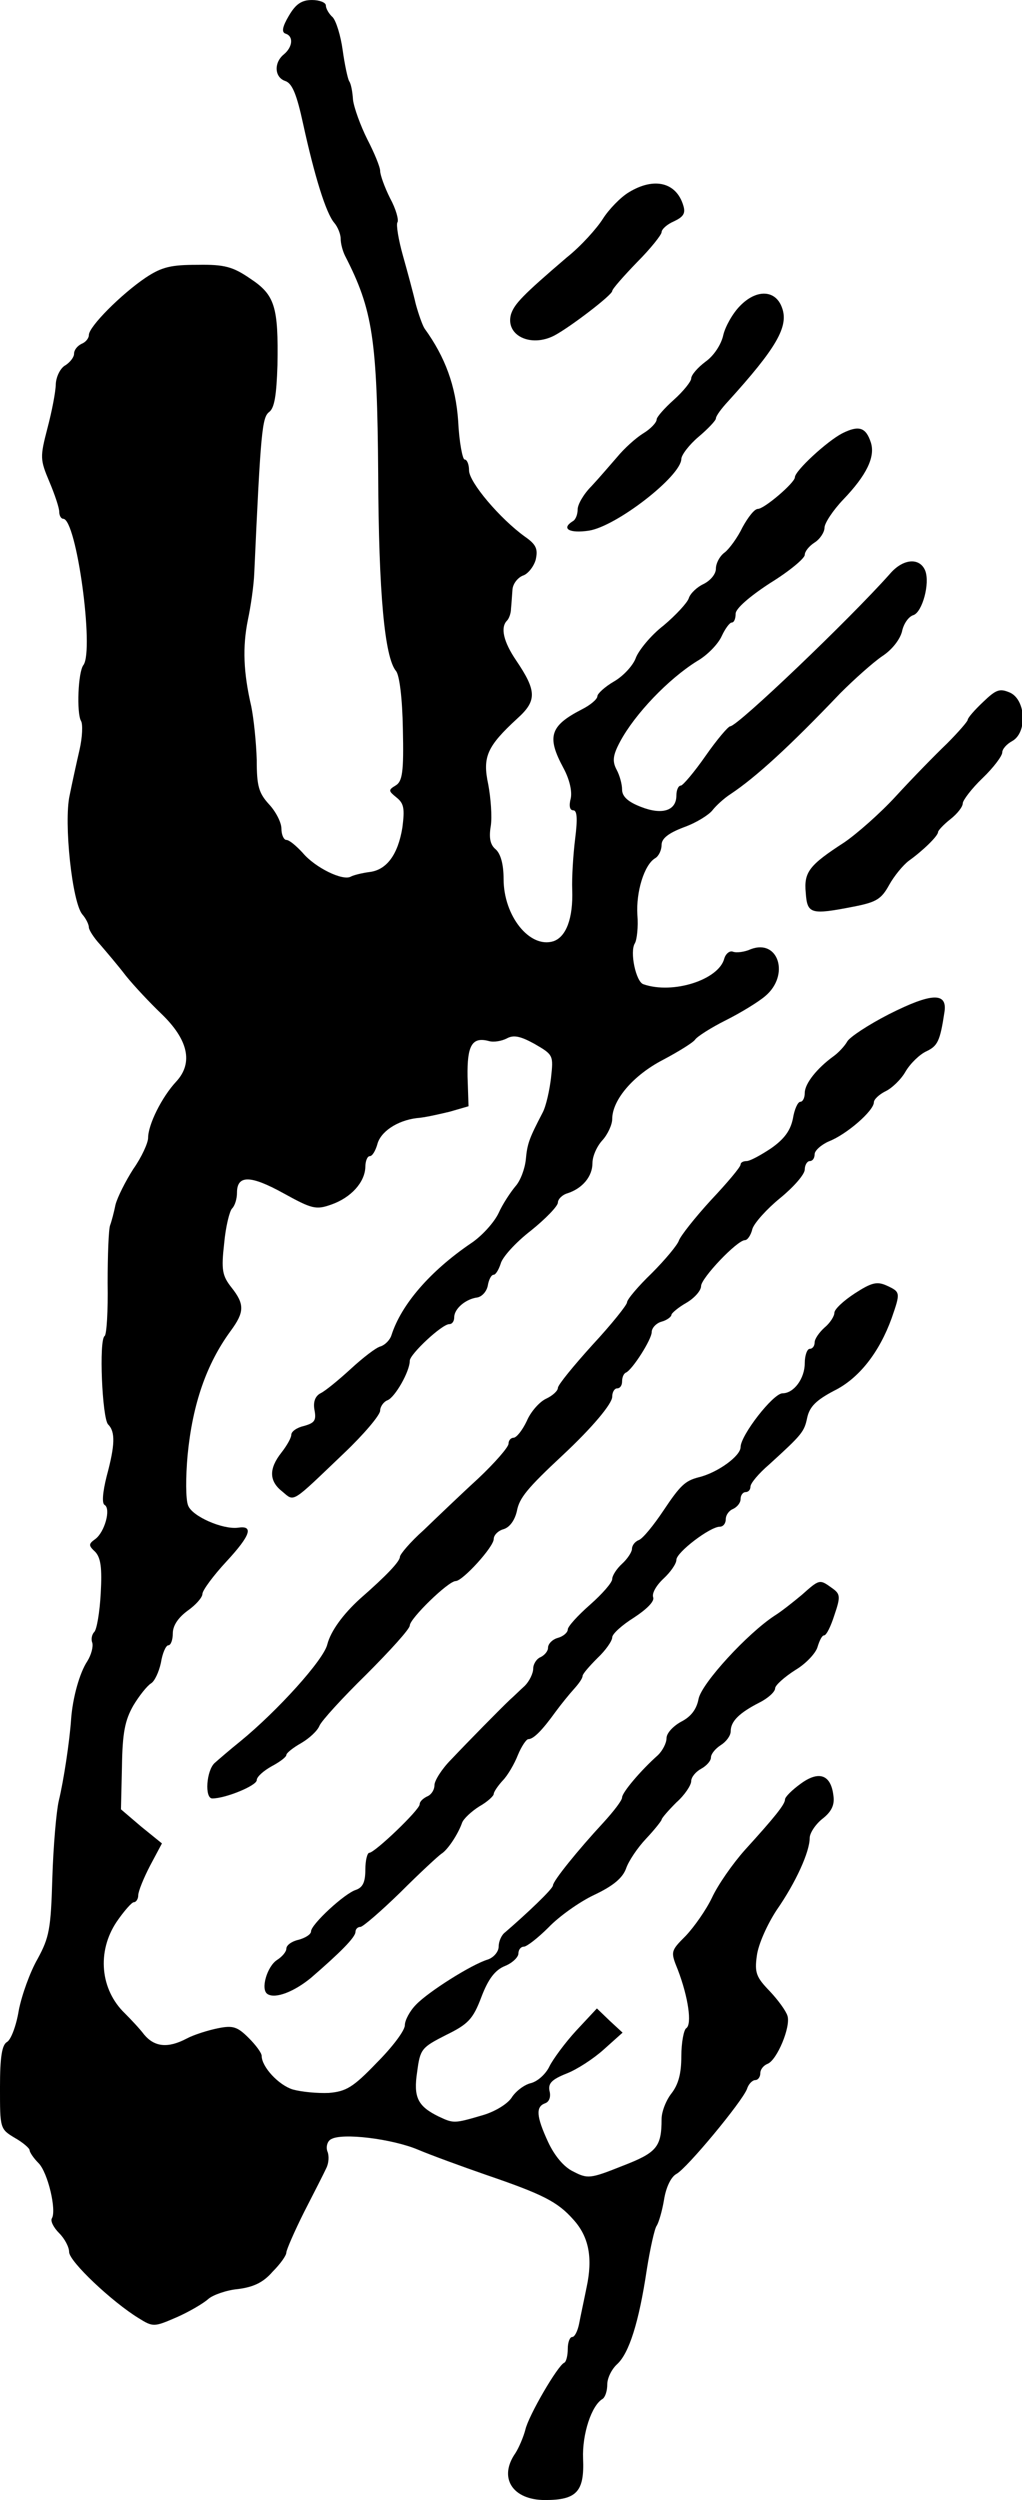
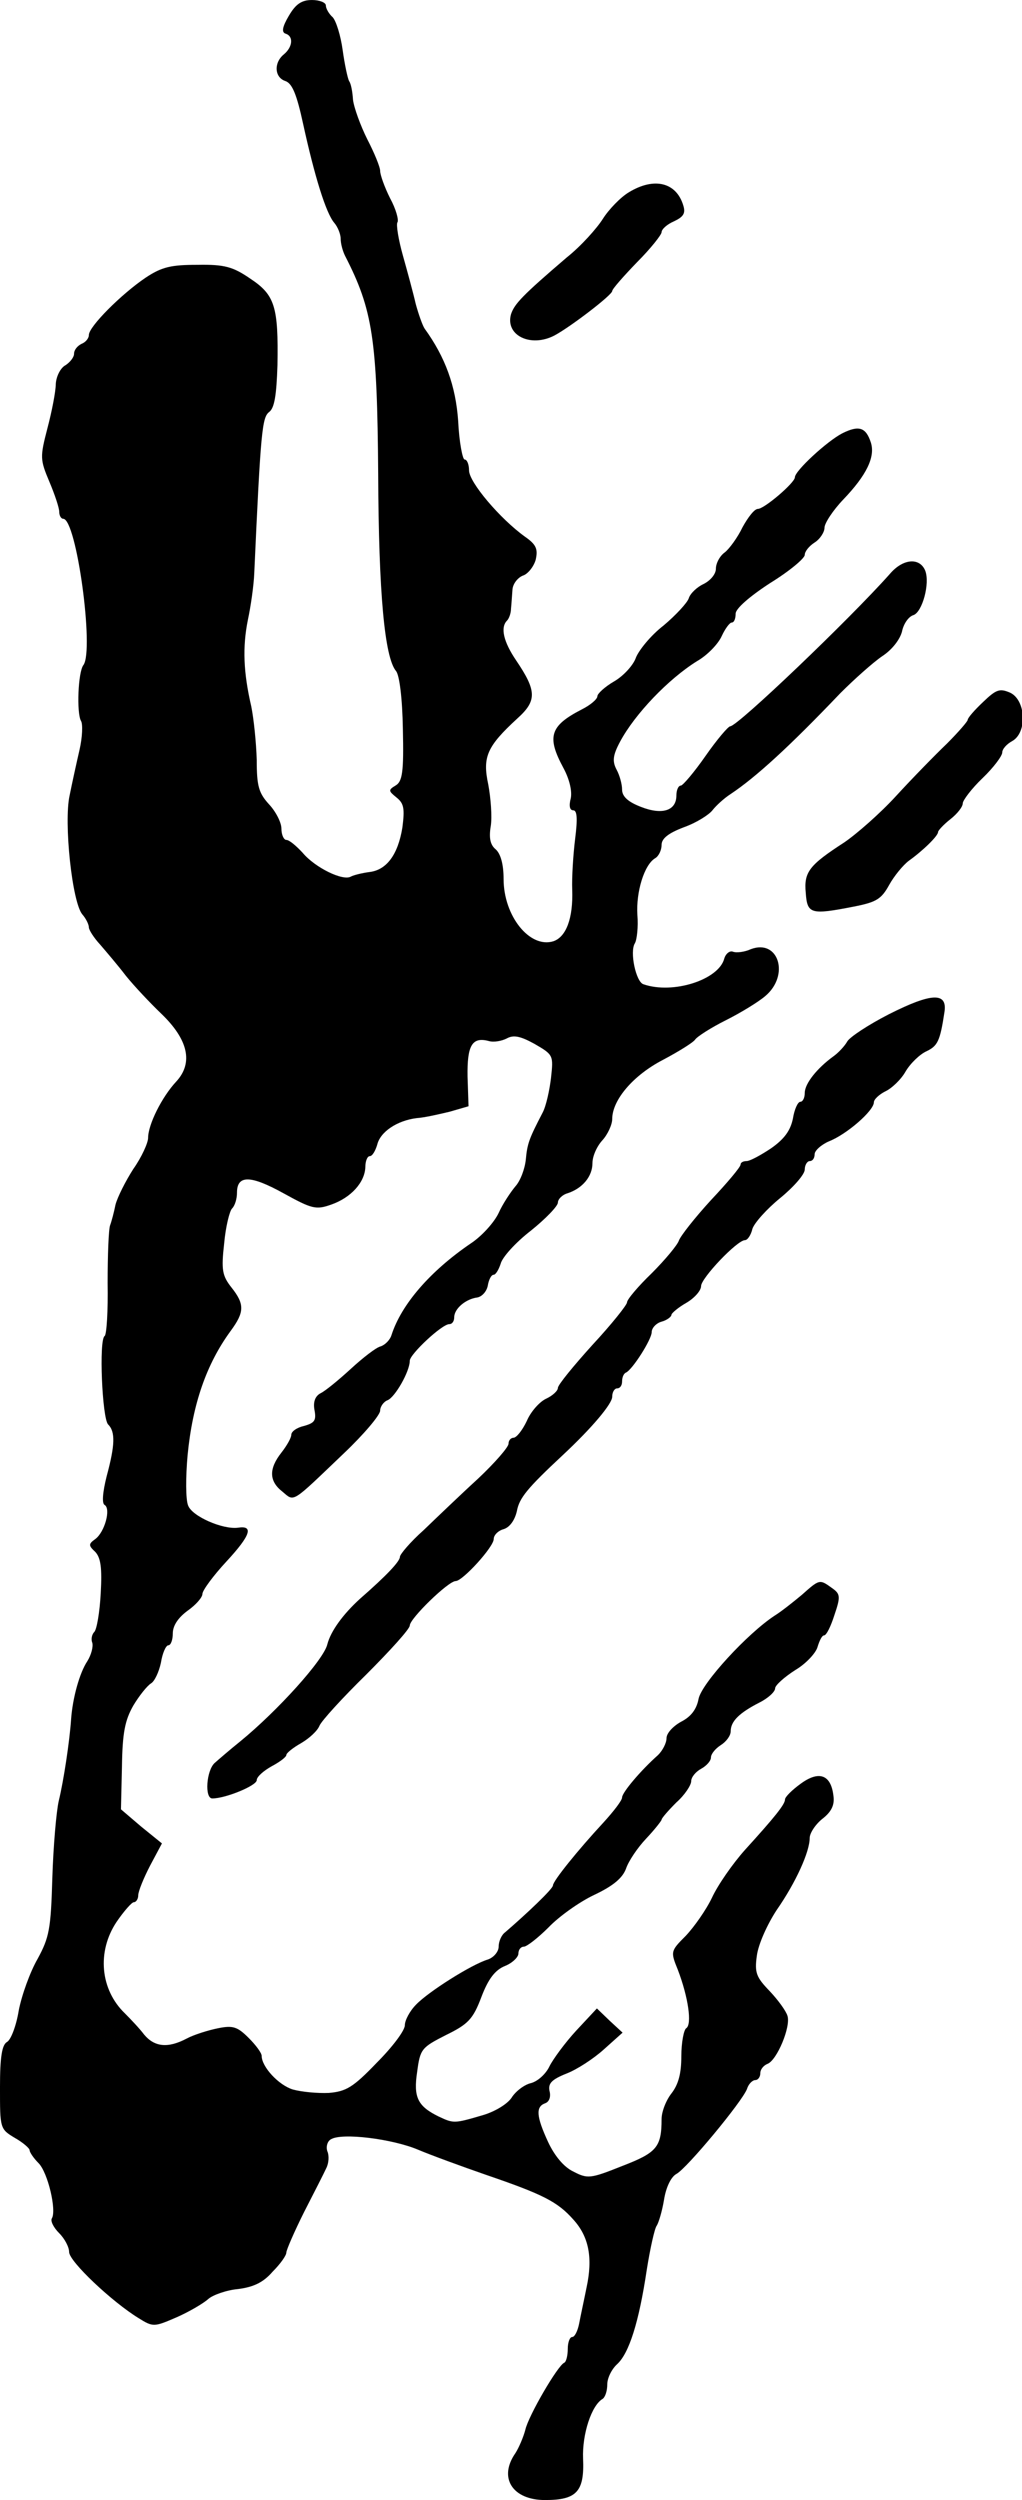
<svg xmlns="http://www.w3.org/2000/svg" version="1.0" width="207pt" height="506pt" viewBox="0 0 207 506" preserveAspectRatio="xMidYMid meet">
  <g transform="translate(0,506) scale(0.1,-0.1)" fill="#000000" stroke="none">
    <path d="M585 5028 c-13 -22 -15 -33 -7 -36 17 -5 15 -27 -3 -42 -21 -17 -19 -47 3 -54 14 -5 23 -27 36 -87 23 -105 46 -180 63 -200 7 -8 13 -23 13 -32 0 -10 4 -25 9 -35 56 -109 65 -168 67 -442 1 -241 13 -370 36 -398 7 -8 13 -55 14 -118 2 -87 -1 -106 -15 -114 -15 -9 -14 -11 2 -24 15 -12 17 -22 12 -61 -9 -55 -32 -86 -67 -90 -15 -2 -31 -6 -37 -9 -16 -10 -73 18 -98 48 -13 14 -27 26 -33 26 -5 0 -10 10 -10 23 0 12 -11 34 -25 49 -21 23 -25 37 -25 90 -1 35 -6 83 -11 108 -16 69 -18 120 -7 175 6 28 12 70 13 95 13 288 16 315 30 326 11 8 15 34 17 95 2 118 -5 142 -55 175 -35 24 -52 29 -107 28 -53 0 -72 -4 -105 -26 -49 -33 -115 -99 -115 -116 0 -7 -7 -15 -15 -18 -8 -4 -15 -12 -15 -20 0 -7 -8 -17 -17 -23 -10 -5 -19 -22 -20 -38 0 -15 -8 -56 -17 -90 -15 -58 -15 -63 4 -108 11 -26 20 -53 20 -61 0 -8 4 -14 8 -14 27 0 63 -266 41 -296 -11 -14 -14 -97 -5 -113 4 -6 3 -33 -3 -59 -6 -26 -15 -67 -20 -92 -12 -54 5 -217 26 -241 7 -8 13 -20 13 -26 0 -5 10 -21 23 -35 12 -14 36 -42 52 -63 17 -21 49 -55 72 -77 54 -52 65 -99 30 -137 -29 -31 -57 -87 -57 -114 0 -10 -13 -39 -30 -63 -16 -25 -32 -57 -36 -72 -3 -15 -8 -34 -11 -42 -3 -8 -5 -61 -5 -117 1 -56 -2 -104 -6 -107 -12 -7 -5 -167 7 -179 15 -15 14 -42 -3 -105 -8 -32 -10 -55 -4 -58 13 -8 0 -55 -19 -69 -14 -10 -14 -13 0 -26 11 -12 14 -32 11 -84 -2 -38 -8 -73 -13 -78 -5 -5 -7 -15 -4 -22 2 -8 -2 -24 -10 -37 -16 -24 -30 -75 -33 -118 -3 -44 -15 -124 -25 -165 -5 -22 -11 -92 -13 -156 -3 -103 -6 -120 -30 -164 -15 -26 -32 -73 -38 -104 -5 -31 -16 -60 -24 -64 -10 -6 -14 -30 -14 -92 0 -83 0 -84 30 -102 16 -9 30 -21 30 -25 0 -4 8 -16 18 -26 19 -19 37 -96 27 -112 -3 -5 3 -18 15 -30 11 -11 20 -28 20 -38 0 -19 87 -101 141 -134 29 -18 31 -18 77 2 25 11 54 28 64 37 9 8 37 18 60 20 31 4 51 13 70 35 16 16 28 33 28 39 0 5 16 42 36 82 20 39 41 80 45 89 5 10 6 25 2 34 -3 9 0 20 7 24 22 14 125 1 177 -21 26 -11 89 -34 138 -51 114 -39 144 -54 176 -90 32 -35 40 -78 27 -138 -5 -25 -12 -57 -15 -73 -3 -15 -9 -27 -14 -27 -5 0 -9 -11 -9 -24 0 -13 -3 -26 -7 -28 -13 -5 -73 -108 -79 -136 -4 -15 -13 -36 -20 -47 -35 -50 -6 -95 60 -95 64 0 80 17 77 84 -2 49 17 108 40 121 5 4 9 16 9 29 0 13 9 31 20 41 24 22 44 84 60 191 7 44 16 84 20 89 4 6 11 29 15 53 4 25 14 46 25 52 21 11 133 146 143 172 3 10 11 18 17 18 5 0 10 6 10 14 0 8 7 16 15 19 19 8 47 75 40 97 -3 10 -19 32 -36 50 -27 28 -31 37 -26 72 3 23 21 63 40 92 39 56 67 118 67 146 0 10 12 28 26 39 18 14 25 28 22 47 -5 42 -29 51 -66 24 -18 -13 -32 -27 -32 -32 0 -10 -21 -36 -81 -102 -25 -28 -55 -71 -67 -97 -12 -25 -36 -59 -53 -77 -31 -31 -31 -32 -16 -69 21 -55 29 -110 17 -118 -5 -3 -10 -29 -10 -57 0 -35 -6 -57 -20 -75 -11 -14 -20 -37 -20 -52 0 -57 -10 -68 -80 -95 -65 -26 -70 -26 -99 -11 -19 9 -38 32 -51 60 -24 52 -25 71 -6 78 9 3 12 14 9 25 -3 15 4 23 34 35 21 8 55 30 76 49 l38 34 -26 24 -26 25 -42 -45 c-23 -25 -47 -58 -54 -72 -7 -15 -23 -30 -37 -34 -14 -3 -32 -17 -40 -30 -9 -13 -34 -28 -58 -35 -58 -17 -59 -17 -89 -3 -43 21 -52 39 -44 91 6 46 9 49 58 74 45 22 55 32 72 77 14 37 28 55 48 63 15 6 27 18 27 25 0 8 5 14 11 14 6 0 29 18 50 39 21 22 63 52 93 66 38 18 57 34 64 53 5 15 23 42 41 61 17 18 31 36 31 38 0 3 14 19 30 35 17 15 30 35 30 43 0 8 9 19 20 25 11 6 20 16 20 23 0 7 9 18 20 25 11 7 20 19 20 28 0 20 17 37 58 58 18 9 32 22 32 29 0 6 19 23 41 37 22 13 42 35 45 47 4 13 9 23 13 23 5 0 14 19 21 41 13 38 12 43 -5 55 -25 18 -25 18 -61 -14 -18 -15 -42 -34 -55 -42 -55 -36 -147 -136 -154 -168 -4 -22 -16 -37 -36 -47 -16 -9 -29 -23 -29 -33 0 -10 -8 -25 -17 -34 -35 -31 -73 -76 -73 -86 0 -6 -17 -28 -38 -51 -51 -55 -102 -118 -102 -127 0 -7 -54 -58 -97 -95 -7 -5 -13 -18 -13 -29 0 -10 -10 -22 -22 -26 -33 -10 -120 -65 -145 -91 -13 -13 -23 -32 -23 -42 0 -11 -26 -45 -57 -76 -48 -50 -62 -58 -97 -61 -23 -1 -55 2 -73 7 -29 9 -63 46 -63 68 0 6 -12 22 -26 36 -23 23 -32 26 -62 20 -20 -4 -49 -13 -64 -21 -38 -20 -65 -17 -86 8 -9 12 -27 31 -39 43 -50 48 -57 125 -17 185 15 22 31 40 35 40 5 0 9 7 9 14 0 8 11 35 24 60 l24 45 -42 34 -41 35 2 86 c1 69 6 94 23 124 12 20 28 40 36 45 7 4 16 23 20 42 3 19 10 35 15 35 5 0 9 11 9 24 0 16 11 32 30 46 17 12 30 27 30 34 0 7 22 37 49 66 49 53 55 73 23 68 -31 -4 -93 23 -101 45 -5 12 -5 58 -1 102 10 103 38 184 87 251 28 38 29 54 2 88 -19 24 -21 36 -15 89 3 34 11 66 16 71 6 6 10 20 10 32 0 36 27 36 94 -1 58 -32 66 -34 97 -23 40 14 68 45 69 76 0 12 4 22 9 22 5 0 11 10 15 23 6 26 40 49 80 54 16 1 46 8 67 13 l38 11 -2 60 c-1 63 9 81 43 72 10 -3 26 0 36 5 14 8 28 5 57 -11 38 -22 38 -23 33 -69 -3 -25 -10 -57 -17 -70 -27 -52 -31 -62 -34 -95 -2 -19 -11 -43 -21 -54 -10 -12 -26 -36 -34 -54 -9 -19 -34 -47 -57 -62 -82 -56 -140 -123 -160 -185 -3 -10 -13 -20 -22 -23 -9 -2 -36 -23 -61 -46 -24 -22 -52 -45 -61 -49 -11 -6 -15 -18 -12 -34 4 -21 0 -26 -21 -32 -14 -3 -26 -11 -26 -18 0 -6 -9 -22 -20 -36 -26 -33 -25 -58 2 -79 25 -21 17 -25 125 78 40 38 73 77 73 86 0 8 7 18 15 21 15 6 45 58 45 80 0 13 65 74 80 74 6 0 10 6 10 14 0 17 23 37 47 40 10 2 19 13 21 24 2 12 7 22 12 22 4 0 10 10 14 22 3 13 30 43 61 67 30 24 55 50 55 57 0 7 9 16 20 19 30 10 50 34 50 61 0 14 9 34 20 46 11 12 20 32 20 43 0 39 43 89 103 120 32 17 61 35 65 41 4 6 32 24 62 39 30 15 66 37 80 49 50 42 27 116 -29 95 -13 -6 -30 -8 -37 -5 -6 2 -14 -4 -17 -14 -11 -43 -104 -73 -164 -52 -15 5 -28 66 -17 83 4 7 7 33 5 57 -3 47 14 102 36 115 7 4 13 16 13 27 0 13 14 24 46 36 25 9 50 25 57 34 7 9 23 24 37 33 51 34 119 96 222 204 28 28 66 62 85 75 20 13 36 34 40 50 3 15 13 30 23 33 18 6 34 64 24 90 -11 27 -45 25 -72 -7 -81 -91 -308 -308 -323 -308 -4 0 -27 -27 -50 -60 -23 -33 -46 -60 -50 -60 -5 0 -9 -9 -9 -20 0 -31 -29 -40 -72 -23 -26 10 -38 21 -38 35 0 11 -5 29 -11 40 -9 17 -8 29 7 57 30 56 98 127 156 163 21 12 43 35 50 51 7 15 16 27 20 27 5 0 8 8 8 18 0 10 27 34 70 62 39 24 70 50 70 57 0 7 9 18 20 25 11 7 20 21 20 30 0 9 17 35 38 57 47 49 65 86 56 115 -10 31 -24 36 -58 19 -31 -16 -96 -76 -96 -89 0 -11 -62 -64 -75 -64 -7 0 -20 -17 -31 -37 -10 -21 -27 -44 -36 -51 -10 -7 -18 -22 -18 -33 0 -11 -11 -24 -25 -31 -13 -6 -27 -19 -30 -29 -3 -9 -26 -34 -51 -55 -26 -20 -50 -50 -56 -65 -5 -15 -25 -37 -44 -48 -19 -11 -34 -25 -34 -30 0 -6 -14 -18 -32 -27 -64 -33 -71 -55 -37 -118 13 -24 18 -48 15 -62 -4 -15 -2 -24 5 -24 8 0 9 -17 4 -57 -4 -32 -7 -79 -6 -104 2 -57 -12 -95 -38 -104 -48 -15 -101 51 -101 126 0 30 -6 51 -16 60 -11 9 -14 23 -10 47 3 19 0 57 -5 84 -12 56 -3 77 59 134 40 36 39 56 -3 118 -25 37 -32 66 -18 80 4 4 8 15 8 24 1 9 2 27 3 39 1 12 11 24 21 28 10 3 22 18 26 32 5 22 1 31 -22 47 -50 36 -113 110 -113 134 0 12 -4 22 -9 22 -4 0 -11 35 -13 78 -5 71 -26 129 -68 187 -4 6 -12 28 -18 50 -5 22 -17 66 -26 98 -9 32 -14 63 -11 67 3 5 -3 27 -15 49 -11 22 -20 47 -20 55 0 8 -12 37 -26 64 -14 28 -27 64 -29 80 -1 16 -4 33 -8 38 -3 6 -9 34 -13 63 -4 29 -13 58 -20 66 -8 7 -14 18 -14 24 0 6 -13 11 -28 11 -21 0 -33 -8 -47 -32z" />
    <path d="M1274 4671 c-17 -10 -41 -35 -53 -54 -12 -19 -44 -55 -73 -78 -90 -77 -106 -94 -113 -115 -12 -43 40 -68 88 -43 32 17 117 82 117 90 0 4 23 30 50 58 28 28 50 56 50 61 0 6 11 16 25 22 19 9 24 16 19 32 -14 47 -59 58 -110 27z" />
-     <path d="M1499 4441 c-15 -15 -30 -42 -34 -59 -4 -19 -19 -42 -36 -54 -16 -12 -29 -27 -29 -34 0 -6 -16 -26 -35 -43 -19 -17 -35 -35 -35 -40 0 -6 -12 -19 -27 -28 -16 -10 -39 -31 -53 -48 -14 -16 -37 -43 -52 -59 -16 -16 -28 -37 -28 -47 0 -10 -4 -21 -10 -24 -24 -15 -7 -25 33 -19 56 9 186 110 187 145 0 8 16 29 35 45 19 16 35 33 35 37 0 5 11 20 25 35 97 107 123 151 109 189 -13 37 -52 38 -85 4z" />
    <path d="M1991 3639 c-17 -16 -31 -32 -31 -36 0 -3 -19 -25 -42 -48 -24 -23 -70 -70 -103 -106 -32 -35 -80 -77 -105 -94 -71 -46 -82 -60 -78 -102 3 -43 10 -45 97 -28 46 9 56 15 72 44 10 18 28 40 40 49 28 20 59 50 59 58 0 3 11 15 25 26 14 11 25 25 25 32 0 6 18 30 40 51 22 21 40 45 40 52 0 7 9 17 20 23 31 17 28 83 -4 98 -21 9 -28 7 -55 -19z" />
    <path d="M1800 3007 c-41 -21 -79 -46 -84 -55 -5 -9 -18 -23 -28 -30 -33 -24 -58 -55 -58 -74 0 -10 -4 -18 -9 -18 -5 0 -12 -15 -15 -34 -5 -24 -17 -41 -44 -60 -21 -14 -43 -26 -50 -26 -7 0 -12 -3 -12 -7 0 -5 -27 -37 -60 -72 -33 -36 -62 -73 -65 -82 -3 -9 -28 -39 -55 -66 -27 -26 -50 -53 -50 -59 0 -5 -31 -44 -70 -86 -38 -42 -70 -81 -70 -87 0 -6 -11 -16 -24 -22 -13 -6 -31 -26 -39 -45 -9 -19 -21 -34 -27 -34 -5 0 -10 -5 -10 -12 0 -7 -28 -39 -62 -71 -35 -32 -84 -79 -110 -104 -27 -24 -48 -49 -48 -54 0 -9 -26 -37 -81 -85 -34 -31 -59 -65 -66 -92 -7 -31 -101 -135 -177 -197 -20 -16 -43 -36 -51 -43 -17 -15 -21 -72 -5 -72 27 0 90 26 90 37 0 7 14 19 30 28 17 9 30 19 30 23 0 4 14 15 30 24 17 10 33 25 37 35 4 10 47 57 95 104 48 48 88 92 88 99 0 14 78 90 93 90 14 0 77 69 77 85 0 8 9 17 20 20 13 4 23 19 27 37 5 26 20 45 93 113 60 56 100 104 100 118 0 10 5 17 10 17 6 0 10 6 10 14 0 8 3 16 8 18 13 6 52 67 52 82 0 8 9 18 20 21 11 3 20 10 20 14 0 3 14 15 30 24 17 10 30 25 30 34 0 16 73 93 89 93 5 0 12 10 15 23 4 12 29 40 56 62 27 22 50 48 50 58 0 9 5 17 10 17 6 0 10 6 10 14 0 7 13 19 29 26 36 14 91 62 91 79 0 6 11 16 23 22 13 6 32 24 41 40 10 17 29 35 42 41 23 11 28 20 37 80 6 40 -26 39 -113 -5z" />
-     <path d="M1731 2442 c-23 -15 -41 -32 -41 -39 0 -7 -9 -21 -20 -30 -11 -10 -20 -23 -20 -30 0 -7 -4 -13 -10 -13 -5 0 -10 -13 -10 -29 0 -31 -22 -61 -45 -61 -19 0 -85 -85 -85 -109 0 -18 -47 -52 -85 -61 -27 -7 -37 -16 -71 -67 -20 -30 -42 -57 -50 -60 -8 -3 -14 -11 -14 -18 0 -6 -9 -20 -20 -30 -11 -10 -20 -24 -20 -31 0 -7 -20 -30 -45 -52 -25 -22 -45 -44 -45 -50 0 -6 -9 -14 -20 -17 -11 -3 -20 -12 -20 -20 0 -7 -7 -15 -15 -19 -8 -3 -15 -14 -15 -23 0 -10 -8 -26 -17 -35 -10 -9 -23 -22 -30 -28 -21 -20 -84 -84 -119 -121 -19 -19 -34 -43 -34 -52 0 -10 -7 -20 -15 -23 -8 -4 -15 -10 -15 -16 0 -11 -91 -98 -102 -98 -4 0 -8 -15 -8 -34 0 -25 -5 -36 -19 -41 -23 -7 -91 -70 -91 -84 0 -6 -11 -13 -25 -17 -14 -3 -25 -11 -25 -18 0 -6 -8 -16 -19 -23 -20 -13 -34 -60 -19 -69 16 -10 54 5 88 33 59 51 90 82 90 93 0 5 4 10 10 10 5 0 42 32 81 70 39 39 77 74 83 78 13 8 34 40 42 63 3 8 19 23 35 33 16 9 29 21 29 25 0 4 8 16 18 27 10 10 24 34 31 52 7 17 17 32 21 32 11 0 29 19 55 55 11 15 28 36 38 47 9 10 17 21 17 26 0 4 14 20 30 36 17 16 30 35 30 42 0 7 20 25 44 40 26 17 42 33 39 41 -3 8 6 24 21 38 14 13 26 30 26 38 0 15 68 67 88 67 7 0 12 7 12 15 0 9 7 18 15 21 8 4 15 12 15 20 0 8 5 14 10 14 6 0 10 5 10 11 0 7 17 27 38 45 67 61 71 66 77 95 5 22 18 35 54 54 51 25 92 78 117 147 18 52 18 53 -10 66 -20 9 -31 6 -65 -16z" />
  </g>
</svg>